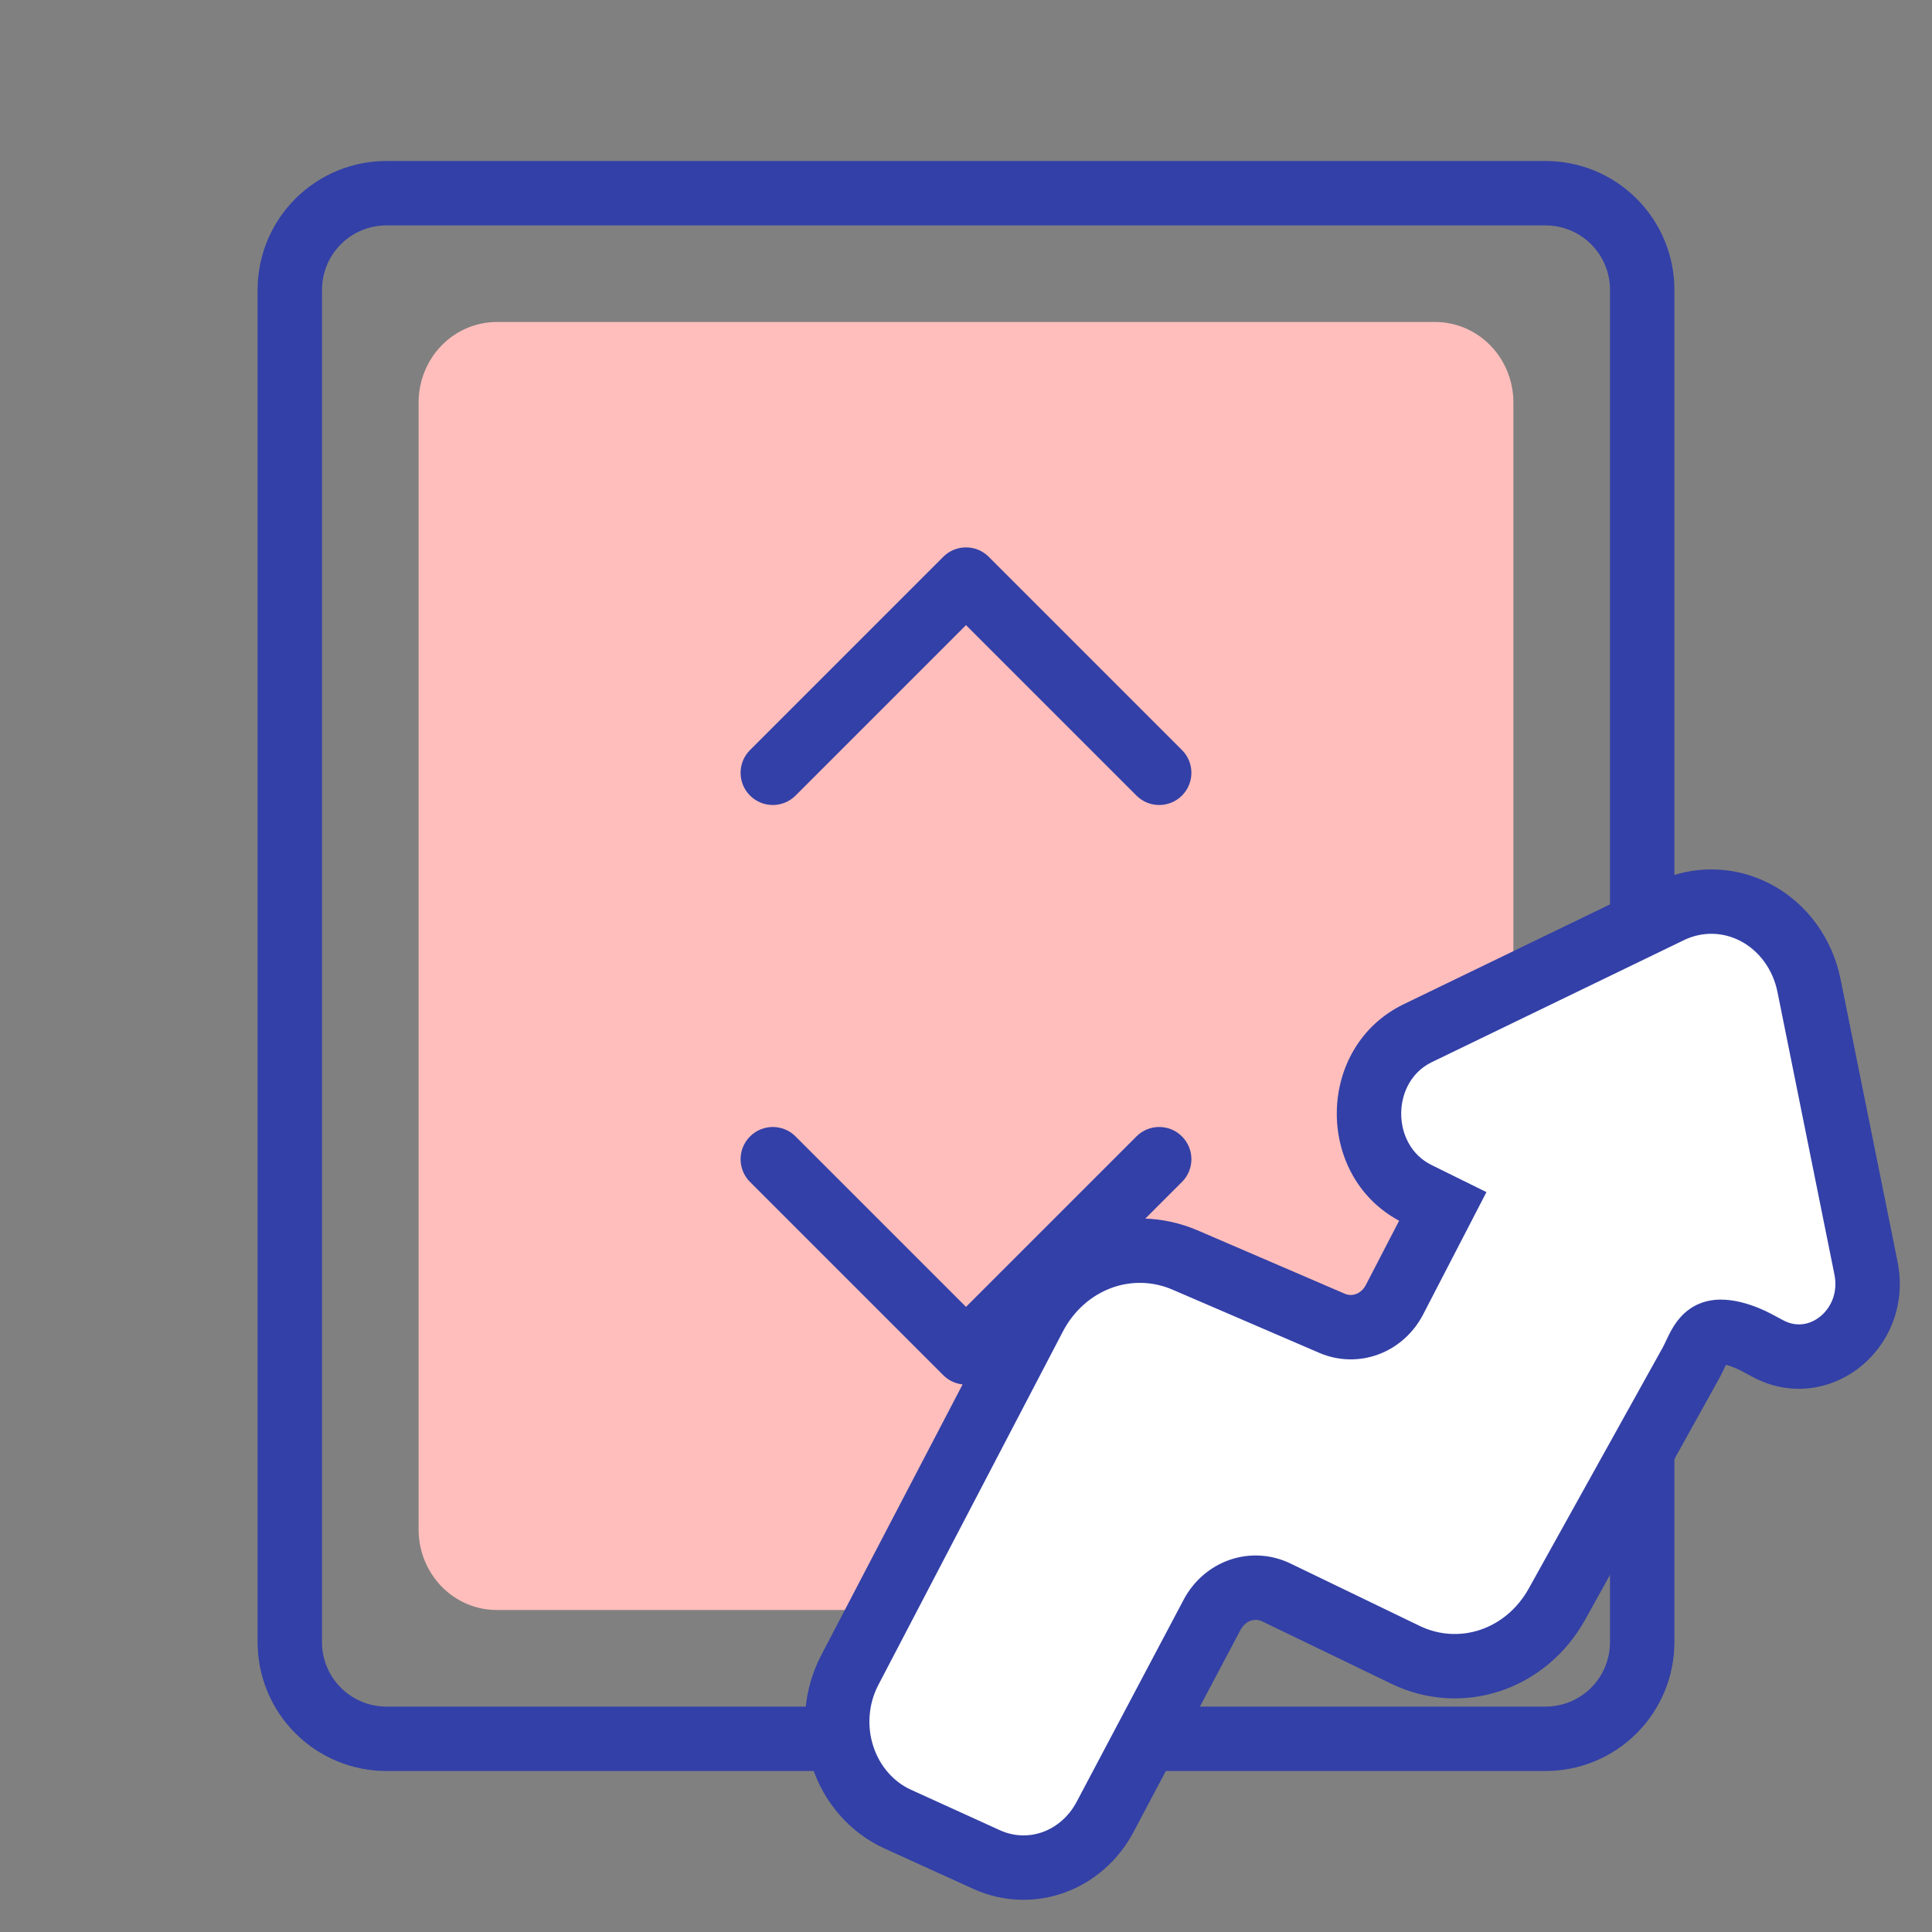
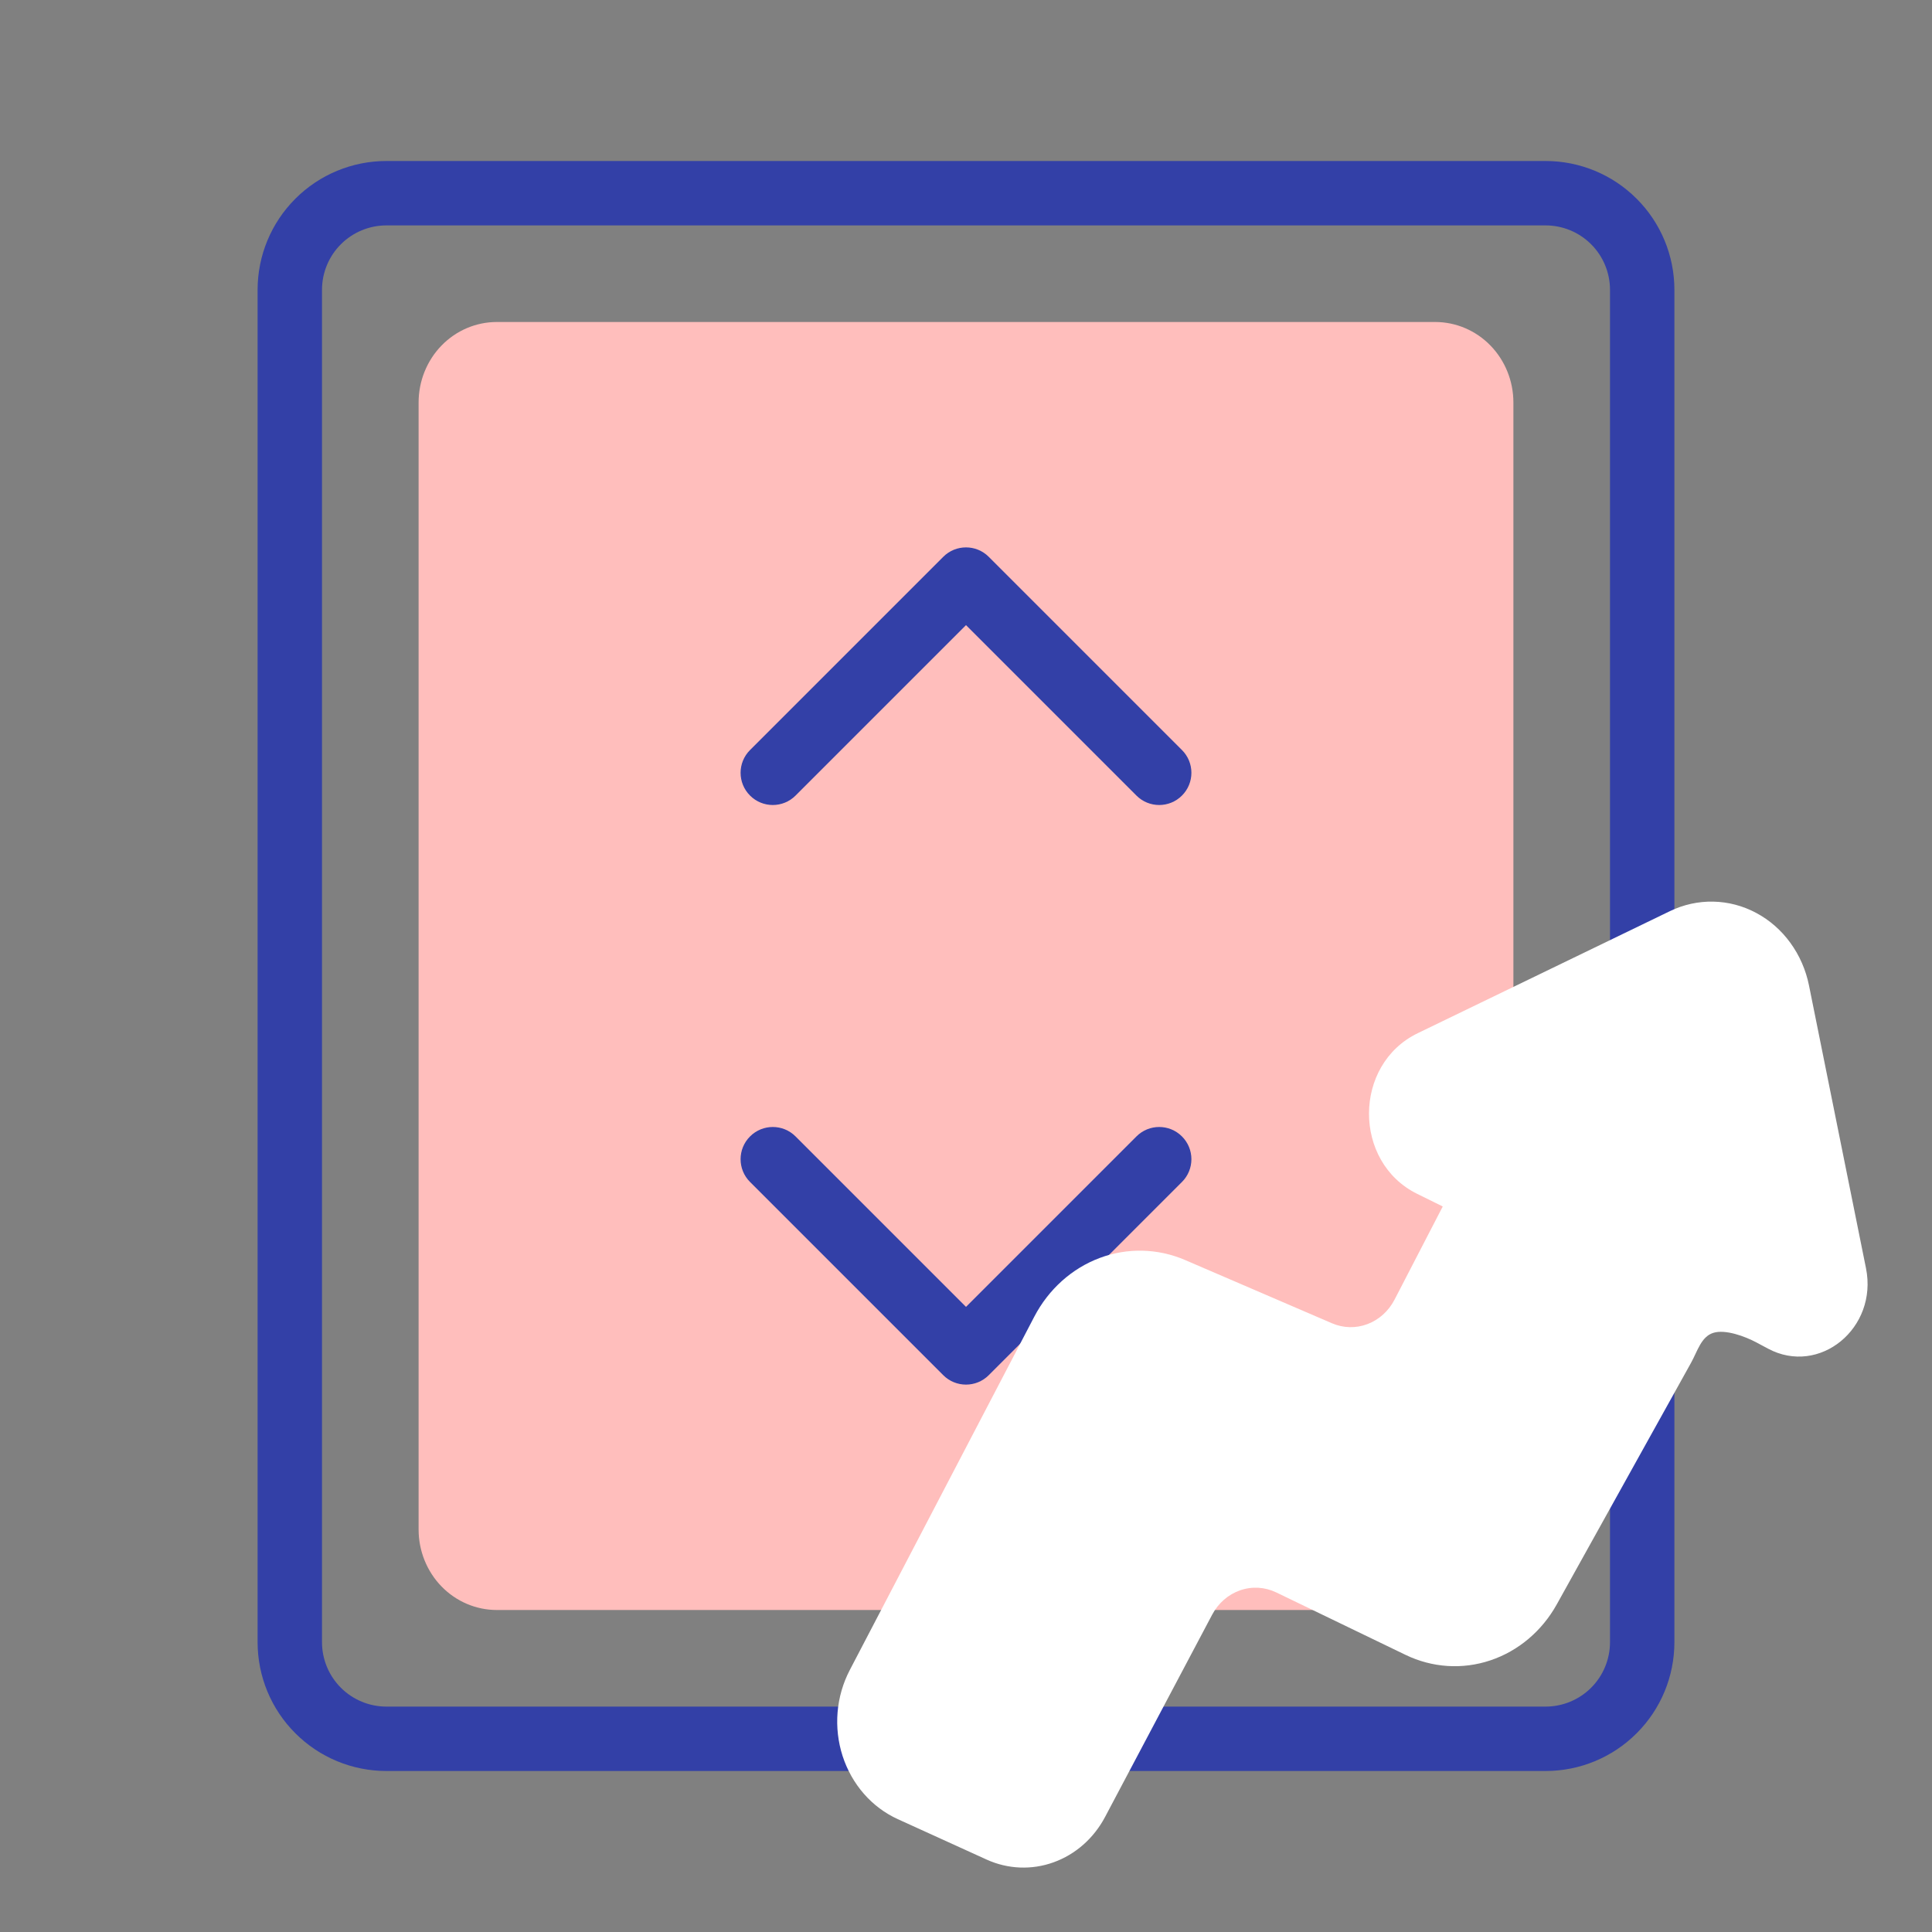
<svg xmlns="http://www.w3.org/2000/svg" width="60" height="60" viewBox="0 0 60 60" fill="none">
  <rect x="0" y="0" width="60" height="60" fill="#808080" stroke="none" />
  <path d="M13 12.5C13 11.837 13.256 11.201 13.711 10.732C14.167 10.263 14.784 10 15.429 10H44.571C45.215 10 45.833 10.263 46.289 10.732C46.744 11.201 47 11.837 47 12.5V47.5C47 48.163 46.744 48.799 46.289 49.268C45.833 49.737 45.215 50 44.571 50H15.429C14.784 50 14.167 49.737 13.711 49.268C13.256 48.799 13 48.163 13 47.5V12.5Z" fill="#FFBEBC" />
  <path fill-rule="evenodd" clip-rule="evenodd" d="M12 7C11.47 7 10.961 7.211 10.586 7.586C10.211 7.961 10 8.47 10 9V51C10 51.53 10.211 52.039 10.586 52.414C10.961 52.789 11.47 53 12 53H48C48.53 53 49.039 52.789 49.414 52.414C49.789 52.039 50 51.53 50 51V9C50 8.47 49.789 7.961 49.414 7.586C49.039 7.211 48.53 7 48 7H12ZM9.172 6.172C9.922 5.421 10.939 5 12 5H48C49.061 5 50.078 5.421 50.828 6.172C51.579 6.922 52 7.939 52 9V51C52 52.061 51.579 53.078 50.828 53.828C50.078 54.579 49.061 55 48 55H12C10.939 55 9.922 54.579 9.172 53.828C8.421 53.078 8 52.061 8 51V9C8 7.939 8.421 6.922 9.172 6.172ZM29.293 17.293C29.683 16.902 30.317 16.902 30.707 17.293L36.707 23.293C37.098 23.683 37.098 24.317 36.707 24.707C36.317 25.098 35.683 25.098 35.293 24.707L30 19.414L24.707 24.707C24.317 25.098 23.683 25.098 23.293 24.707C22.902 24.317 22.902 23.683 23.293 23.293L29.293 17.293ZM23.293 35.293C23.683 34.902 24.317 34.902 24.707 35.293L30 40.586L35.293 35.293C35.683 34.902 36.317 34.902 36.707 35.293C37.098 35.683 37.098 36.317 36.707 36.707L30.707 42.707C30.317 43.098 29.683 43.098 29.293 42.707L23.293 36.707C22.902 36.317 22.902 35.683 23.293 35.293Z" fill="#3340A7" />
  <path d="M57.95 39.386L56.18 30.604C56.083 30.123 55.885 29.67 55.601 29.28C55.318 28.89 54.956 28.573 54.541 28.352C54.127 28.13 53.671 28.01 53.208 28.001C52.744 27.991 52.284 28.092 51.862 28.296L44.029 32.087C42.019 33.059 42.009 36.088 44.011 37.076L44.806 37.468L43.308 40.363C43.125 40.716 42.826 40.986 42.468 41.121C42.11 41.257 41.718 41.247 41.367 41.096L36.806 39.132C35.958 38.767 35.013 38.744 34.15 39.068C33.287 39.392 32.565 40.04 32.121 40.89L26.389 51.868C26.179 52.271 26.05 52.716 26.012 53.175C25.974 53.635 26.027 54.097 26.167 54.533C26.308 54.969 26.533 55.369 26.828 55.707C27.123 56.045 27.482 56.313 27.881 56.495L30.641 57.751C31.3 58.05 32.041 58.081 32.719 57.836C33.399 57.592 33.969 57.089 34.32 56.425L37.644 50.147C37.834 49.787 38.144 49.517 38.513 49.389C38.882 49.26 39.283 49.284 39.637 49.455L43.654 51.395C44.482 51.794 45.419 51.855 46.285 51.564C47.152 51.274 47.887 50.654 48.349 49.822L52.516 42.325C52.716 41.966 52.83 41.511 53.208 41.393C53.585 41.275 54.197 41.504 54.548 41.691L54.907 41.883C56.506 42.738 58.325 41.245 57.95 39.386Z" fill="white" />
-   <path fill-rule="evenodd" clip-rule="evenodd" d="M51.427 27.396C51.989 27.124 52.605 26.988 53.228 27.001C53.852 27.014 54.462 27.175 55.013 27.47C55.564 27.764 56.04 28.183 56.41 28.692C56.78 29.201 57.035 29.787 57.16 30.407L58.931 39.188C59.194 40.496 58.685 41.702 57.803 42.425C56.916 43.153 55.629 43.403 54.436 42.765L54.077 42.573C53.955 42.508 53.785 42.436 53.627 42.393C53.618 42.391 53.609 42.388 53.6 42.386C53.588 42.41 53.575 42.438 53.56 42.47L53.55 42.491C53.511 42.576 53.454 42.695 53.39 42.811L49.224 50.308C48.646 51.348 47.717 52.14 46.603 52.513C45.487 52.886 44.28 52.808 43.219 52.295L39.202 50.355C39.086 50.299 38.959 50.292 38.841 50.333C38.722 50.375 38.605 50.468 38.527 50.615C38.527 50.615 38.527 50.615 38.527 50.615L35.204 56.893C34.741 57.767 33.982 58.444 33.059 58.777C32.133 59.111 31.123 59.068 30.227 58.661L27.466 57.405C26.935 57.163 26.461 56.807 26.075 56.365C25.688 55.923 25.397 55.403 25.215 54.84C25.034 54.278 24.966 53.682 25.015 53.093C25.065 52.502 25.23 51.928 25.503 51.405L31.235 40.427C31.788 39.368 32.695 38.546 33.798 38.132C34.904 37.717 36.116 37.746 37.202 38.214C37.202 38.214 37.202 38.214 37.202 38.214L41.762 40.177C41.876 40.227 42 40.229 42.115 40.186C42.232 40.142 42.345 40.047 42.419 39.903L43.451 37.911C40.822 36.498 40.873 32.502 43.593 31.187L51.427 27.396ZM53.444 42.361C53.442 42.361 53.441 42.361 53.441 42.361ZM52.298 29.196C52.297 29.196 52.298 29.196 52.298 29.196L44.464 32.987C43.205 33.596 43.197 35.559 44.454 36.179L46.163 37.022L44.196 40.823C43.904 41.386 43.42 41.831 42.821 42.057C42.221 42.284 41.56 42.268 40.971 42.014L36.41 40.05C35.799 39.787 35.122 39.771 34.501 40.004C33.879 40.238 33.343 40.711 33.008 41.353C33.008 41.353 33.008 41.353 33.008 41.353L27.276 52.331C27.128 52.614 27.036 52.93 27.009 53.259C26.981 53.587 27.019 53.917 27.119 54.227C27.219 54.536 27.377 54.816 27.581 55.049C27.785 55.282 28.029 55.464 28.295 55.584L31.055 56.84C31.478 57.033 31.948 57.051 32.381 56.896C32.815 56.739 33.196 56.411 33.436 55.958L36.76 49.679C37.063 49.106 37.567 48.659 38.185 48.444C38.806 48.228 39.481 48.269 40.072 48.554C40.072 48.554 40.072 48.554 40.072 48.554L44.089 50.494C44.683 50.781 45.35 50.823 45.968 50.616C46.588 50.409 47.129 49.959 47.475 49.336L51.642 41.84C51.672 41.785 51.701 41.723 51.75 41.619L51.751 41.617C51.794 41.526 51.856 41.395 51.931 41.266C52.08 41.01 52.367 40.608 52.91 40.438C53.377 40.292 53.854 40.383 54.148 40.462C54.478 40.551 54.79 40.687 55.02 40.81M55.02 40.81L55.379 41.002C55.379 41.002 55.379 41.002 55.379 41.002C55.785 41.219 56.206 41.149 56.535 40.88C56.869 40.605 57.081 40.135 56.97 39.583L55.2 30.802C55.13 30.459 54.99 30.14 54.793 29.869C54.596 29.597 54.347 29.382 54.07 29.233C53.793 29.085 53.491 29.007 53.187 29C52.883 28.994 52.579 29.06 52.298 29.196" fill="#3340A7" />
</svg>